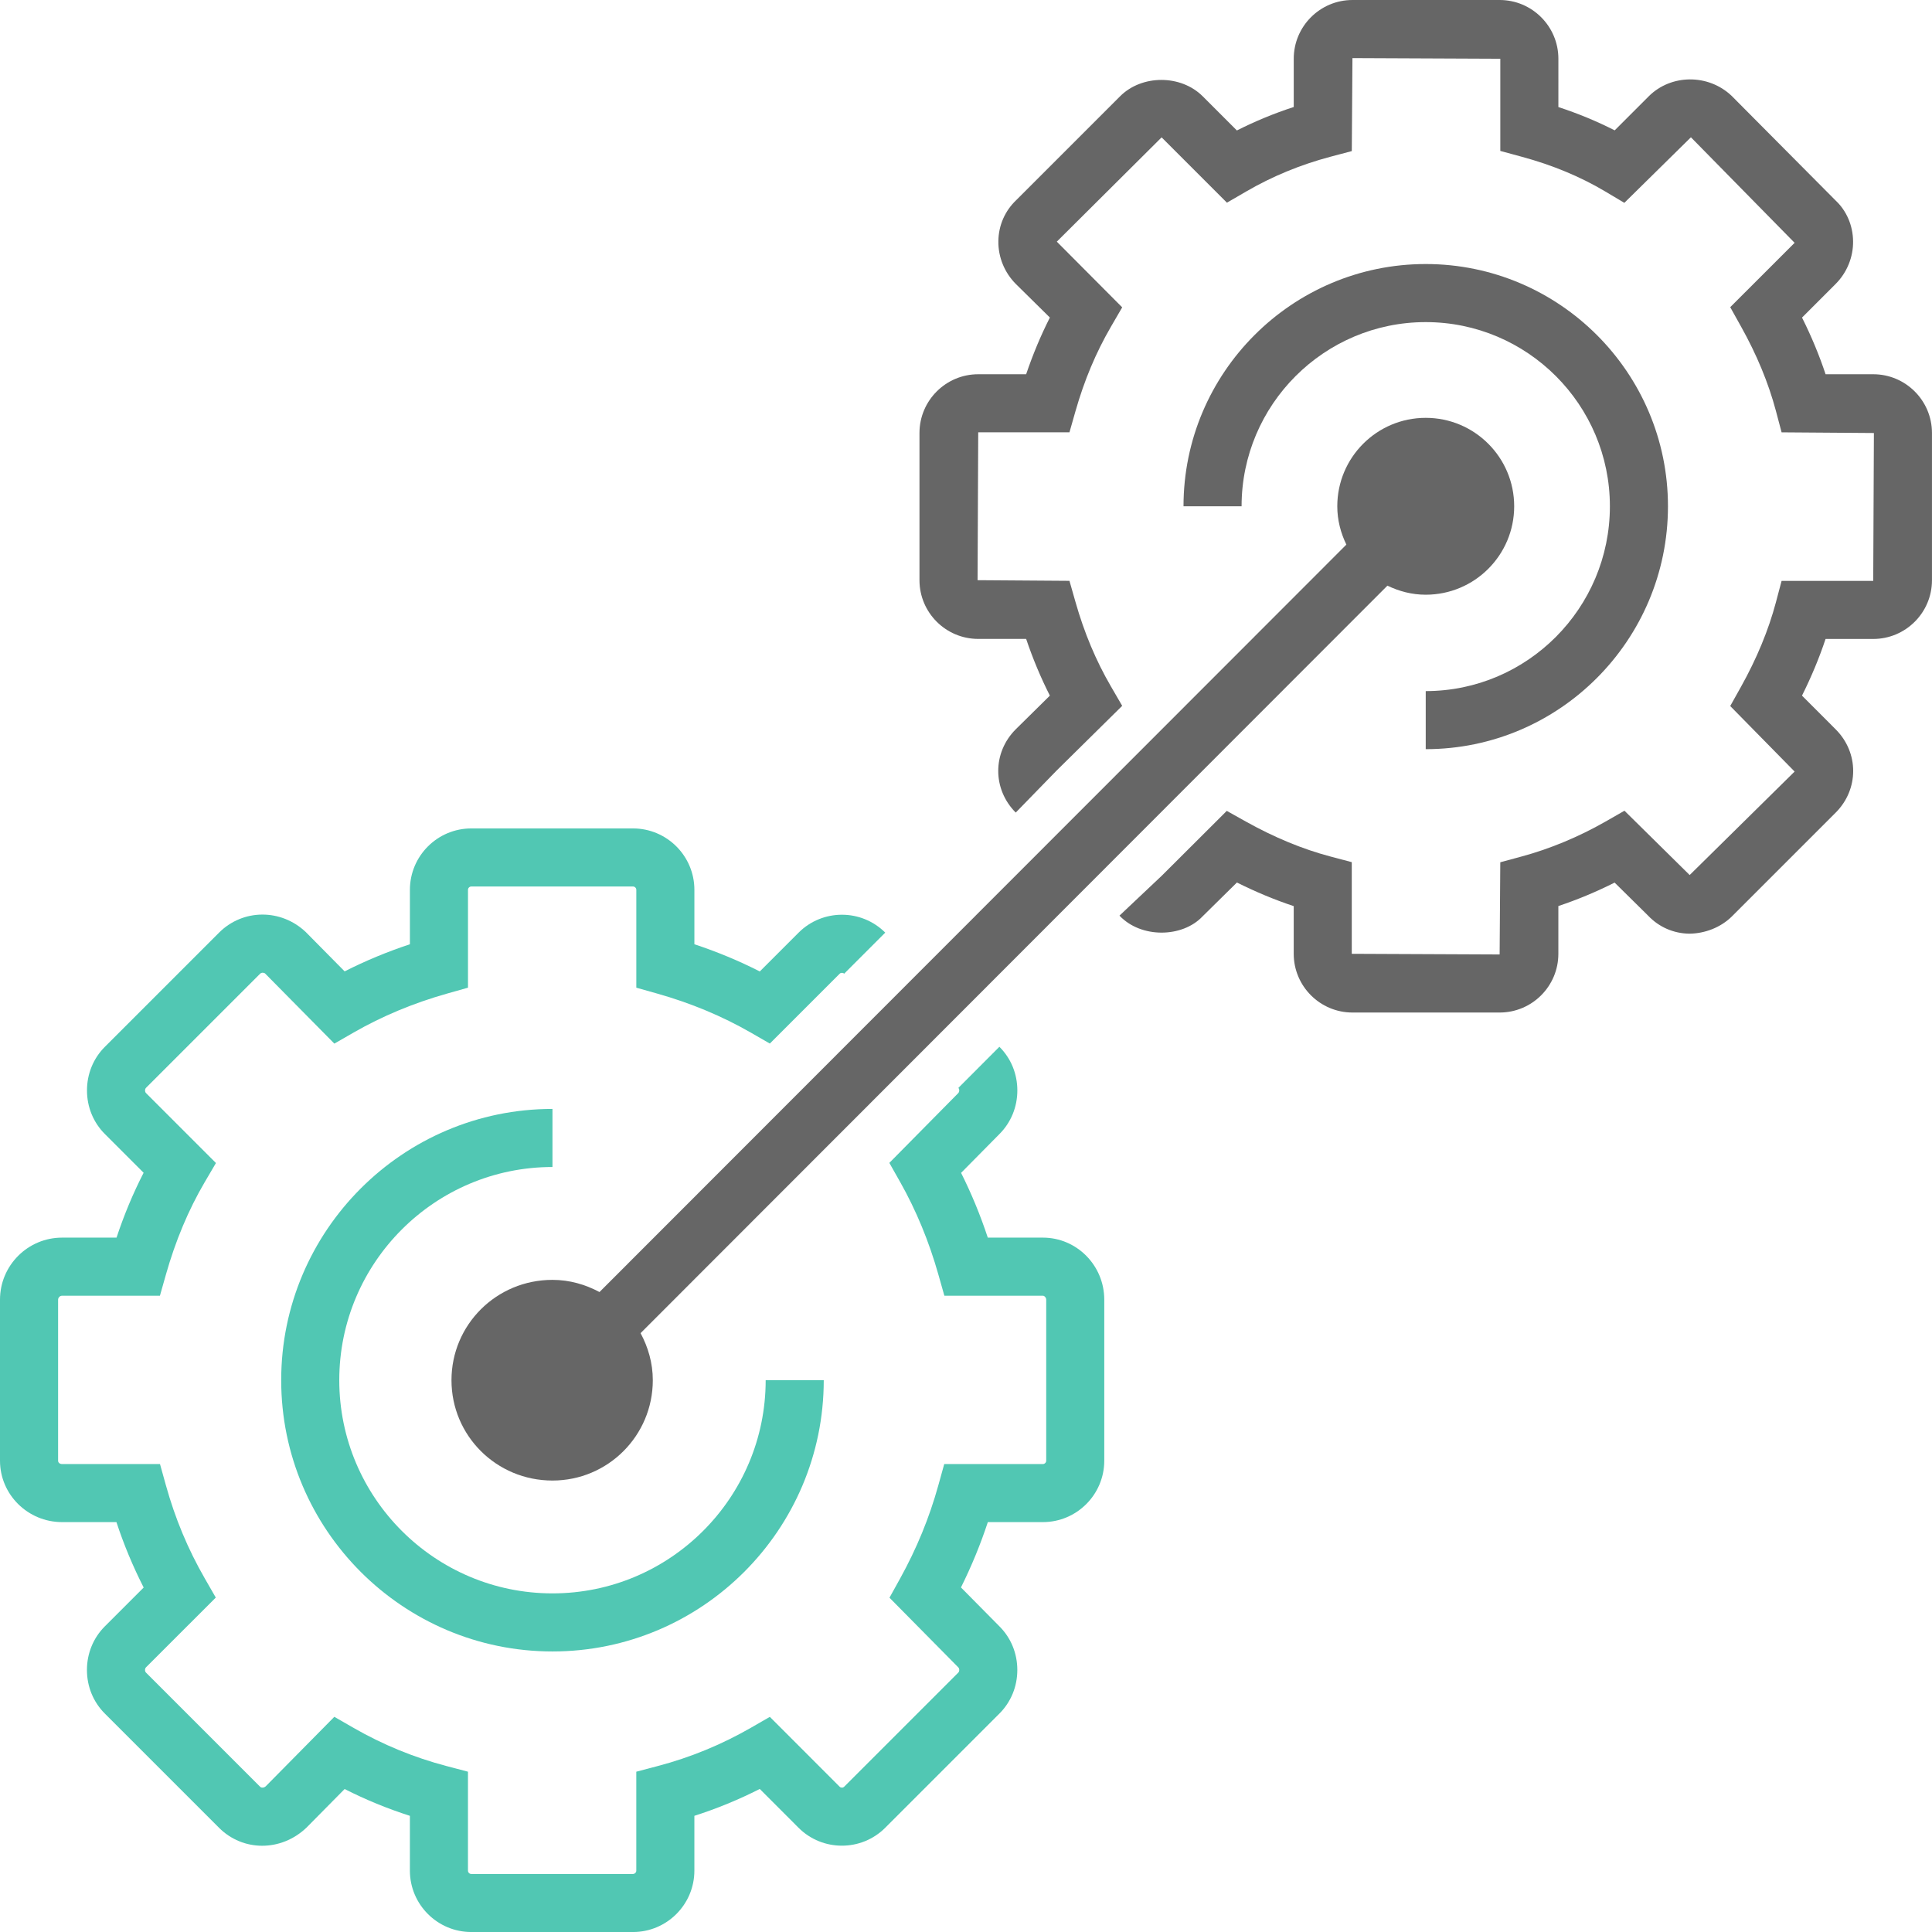
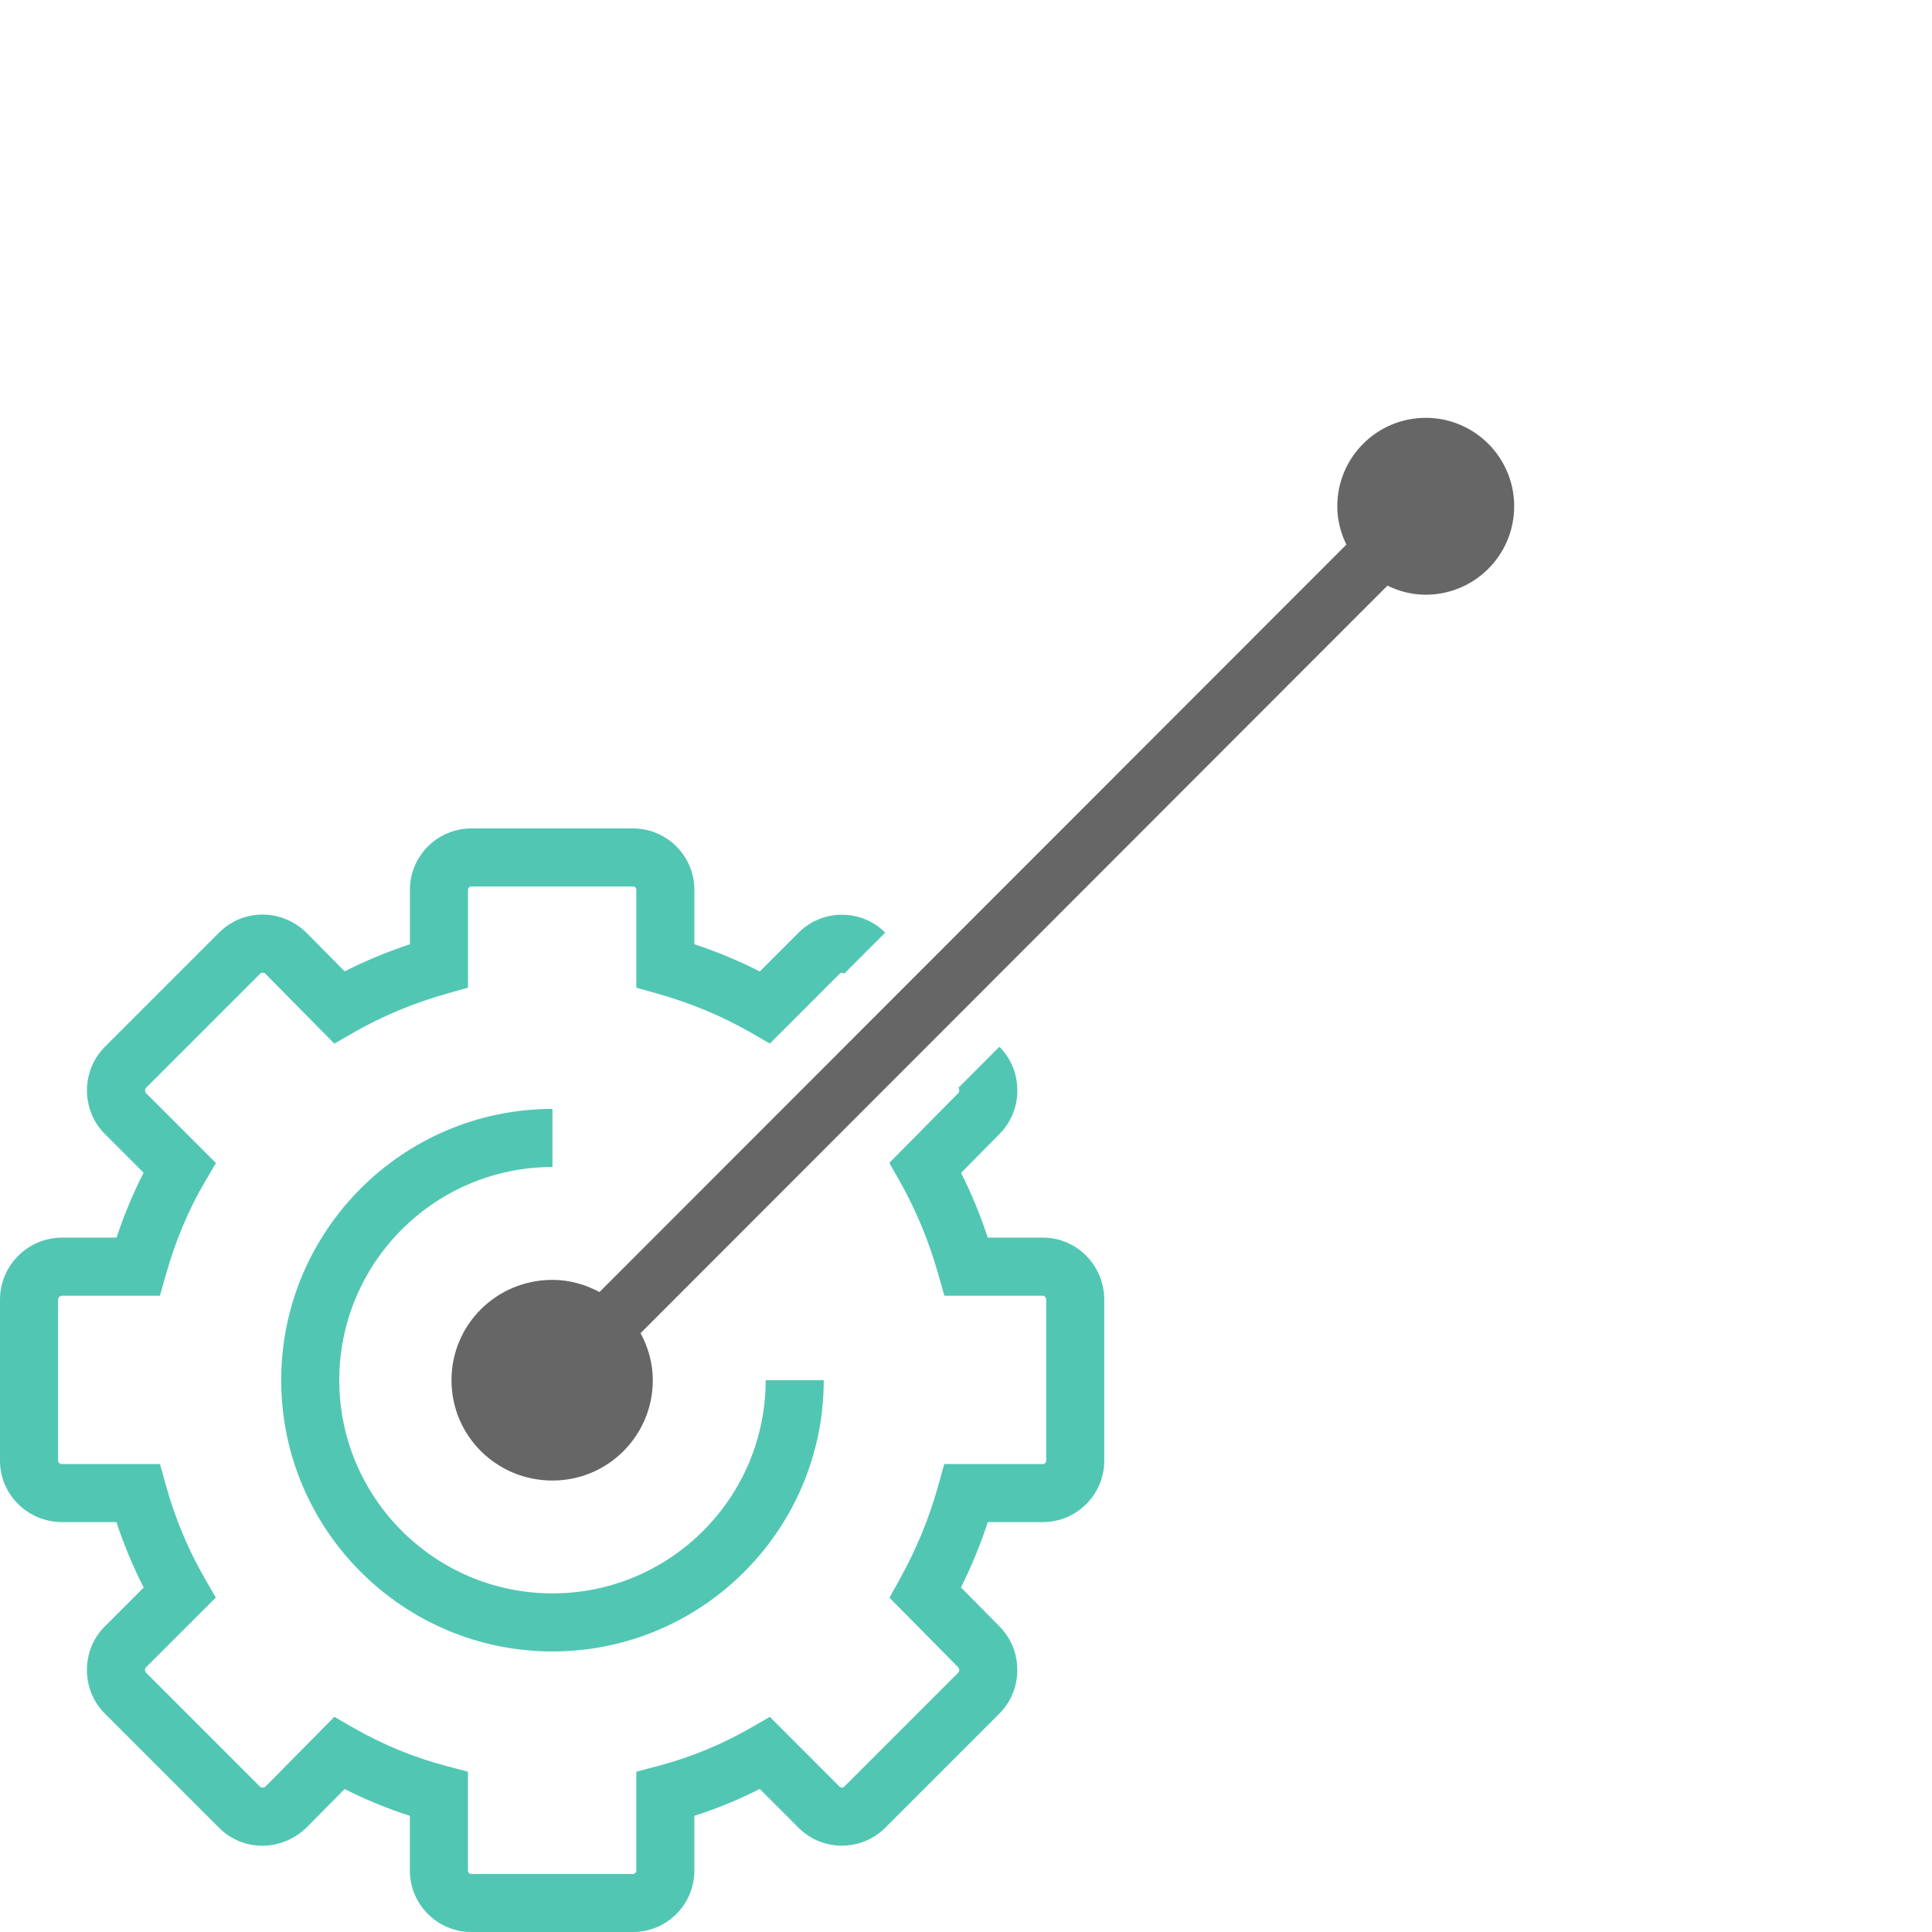
<svg xmlns="http://www.w3.org/2000/svg" version="1.1" id="Layer_1" x="0px" y="0px" width="82.97px" height="82.97px" viewBox="0 0 82.97 82.97" enable-background="new 0 0 82.97 82.97" xml:space="preserve">
  <g>
    <g>
      <path fill="#51C7B3" d="M44.788,53.15h-2.367c-0.32-0.968-0.704-1.897-1.147-2.781l1.646-1.666c0.496-0.496,0.77-1.162,0.77-1.874    c0-0.713-0.273-1.379-0.771-1.875l-1.762,1.766c0.052,0.052,0.051,0.168-0.006,0.225l-2.958,2.995l0.463,0.819    c0.688,1.218,1.241,2.556,1.643,3.978l0.257,0.908h4.232c0.063,0,0.142,0.08,0.142,0.17v6.917c0,0.075-0.066,0.142-0.142,0.142    H40.55l-0.253,0.913c-0.388,1.396-0.926,2.708-1.646,4.011l-0.452,0.816l2.957,2.993c0.052,0.052,0.053,0.168,0,0.221    l-4.903,4.903c-0.053,0.053-0.144,0.051-0.192,0.001l-3-3.001l-0.829,0.477c-1.247,0.716-2.584,1.266-3.977,1.633l-0.929,0.245    v4.249c0,0.077-0.065,0.143-0.142,0.143h-6.945c-0.077,0-0.142-0.065-0.142-0.143v-4.249l-0.929-0.245    c-1.393-0.367-2.73-0.917-3.977-1.633l-0.833-0.479l-2.943,2.981c-0.074,0.07-0.184,0.081-0.244,0.022l-4.904-4.905    c-0.052-0.052-0.051-0.168,0-0.22l3-2.999l-0.476-0.828c-0.725-1.262-1.269-2.567-1.666-3.993l-0.254-0.913H2.665    c-0.097,0-0.17-0.061-0.17-0.142v-6.917c0-0.08,0.07-0.17,0.17-0.17h4.203l0.257-0.907c0.41-1.448,0.968-2.78,1.661-3.961    l0.488-0.831l-3.005-3.006c-0.052-0.052-0.053-0.168,0-0.221l4.904-4.904c0.06-0.059,0.168-0.049,0.215-0.005l2.971,3.008    l0.833-0.479c1.218-0.699,2.563-1.261,3.999-1.667l0.907-0.256v-4.203c0-0.077,0.065-0.142,0.142-0.142h6.945    c0.077,0,0.142,0.065,0.142,0.142v4.203l0.907,0.256c1.436,0.406,2.781,0.968,3.999,1.667l0.828,0.477l3-3    c0.052-0.051,0.141-0.051,0.192,0l1.764-1.764c-1.025-1.025-2.694-1.025-3.72,0l-1.667,1.667c-0.89-0.453-1.83-0.844-2.809-1.168    v-2.338c0-1.454-1.183-2.636-2.636-2.636h-6.945c-1.454,0-2.636,1.183-2.636,2.636v2.338c-0.977,0.324-1.915,0.713-2.803,1.165    l-1.667-1.687c-1.065-1.012-2.701-1.001-3.725,0.022l-4.903,4.903c-0.497,0.496-0.77,1.162-0.77,1.875    c0,0.712,0.273,1.378,0.77,1.874l1.662,1.662c-0.449,0.873-0.838,1.805-1.163,2.785H2.665C1.195,53.15,0,54.345,0,55.814v6.917    c0,1.453,1.195,2.636,2.665,2.636H5c0.319,0.969,0.711,1.909,1.17,2.809l-1.667,1.667c-0.496,0.496-0.769,1.162-0.769,1.874    c0,0.713,0.273,1.379,0.77,1.874l4.904,4.905c1.023,1.022,2.66,1.034,3.753-0.007L14.8,76.83c0.902,0.458,1.839,0.843,2.803,1.151    v2.353c0,1.454,1.183,2.637,2.636,2.637h6.945c1.454,0,2.636-1.183,2.636-2.637v-2.353c0.966-0.309,1.905-0.695,2.808-1.154    l1.668,1.669c1.024,1.022,2.693,1.024,3.719-0.001l4.903-4.903c0.497-0.496,0.771-1.162,0.771-1.875    c0-0.712-0.273-1.378-0.764-1.869l-1.656-1.675c0.454-0.913,0.84-1.852,1.154-2.806h2.364c1.453,0,2.636-1.183,2.636-2.636v-6.917    C47.423,54.345,46.241,53.15,44.788,53.15z" />
      <path fill="#51C7B3" d="M23.726,50.117v-2.494c-6.424,0-11.65,5.226-11.65,11.649s5.226,11.65,11.65,11.65    c6.424,0,11.65-5.227,11.65-11.65h-2.494c0,5.049-4.107,9.156-9.156,9.156c-5.049,0-9.156-4.107-9.156-9.156    C14.57,54.224,18.677,50.117,23.726,50.117z" />
    </g>
    <g>
-       <path fill="#666666" d="M80.447,16.072H78.4c-0.269-0.809-0.606-1.623-1.012-2.434l1.447-1.447    c0.484-0.485,0.756-1.154,0.746-1.835c-0.009-0.677-0.283-1.305-0.744-1.739L74.359,4.11c-1.001-0.943-2.595-0.931-3.553,0.025    l-1.463,1.463c-0.759-0.387-1.567-0.722-2.418-1V2.522C66.925,1.131,65.793,0,64.403,0h-6.321c-1.391,0-2.522,1.131-2.522,2.522    v2.073C54.716,4.87,53.9,5.207,53.118,5.603l-1.467-1.467c-0.938-0.938-2.614-0.938-3.55,0L43.647,8.59    c-0.489,0.462-0.764,1.089-0.772,1.767c-0.01,0.681,0.262,1.35,0.753,1.841l1.459,1.439c-0.391,0.771-0.73,1.584-1.019,2.435    h-2.059c-1.391,0-2.522,1.132-2.522,2.523v6.321c0,1.391,1.131,2.522,2.522,2.522h2.059c0.287,0.85,0.628,1.665,1.019,2.436    l-1.465,1.445c-1.003,1.002-1.003,2.574-0.001,3.577l1.759-1.808l2.813-2.776l-0.485-0.835c-0.645-1.11-1.143-2.297-1.522-3.628    l-0.258-0.905l-3.946-0.028l0.028-6.35h3.918l0.258-0.905c0.38-1.332,0.878-2.518,1.522-3.627l0.485-0.835l-2.808-2.821    l4.501-4.479l2.805,2.805l0.83-0.482c1.116-0.649,2.329-1.149,3.605-1.488l0.927-0.246l0.028-3.993l6.35,0.028v3.959l0.921,0.25    c1.314,0.355,2.516,0.855,3.572,1.483l0.834,0.496l2.859-2.815l4.453,4.532l-2.765,2.764l0.46,0.824    c0.68,1.216,1.184,2.435,1.5,3.624l0.246,0.927l3.964,0.029l-0.029,6.35h-3.935l-0.246,0.927c-0.316,1.188-0.82,2.407-1.5,3.625    l-0.46,0.823l2.765,2.814l-4.507,4.444l-2.8-2.762l-0.821,0.47c-1.137,0.649-2.378,1.167-3.59,1.494l-0.922,0.25l-0.028,3.959    l-6.35-0.028v-3.936l-0.928-0.246c-1.187-0.314-2.405-0.819-3.623-1.499l-0.817-0.457L49.89,37.61l-1.814,1.712    c0.928,0.983,2.703,0.952,3.568,0.032l1.476-1.455c0.813,0.407,1.629,0.746,2.439,1.014v2.048c0,1.391,1.132,2.522,2.522,2.522    h6.321c1.391,0,2.522-1.131,2.522-2.522v-2.051c0.816-0.272,1.632-0.612,2.416-1.007l1.44,1.421    c0.462,0.489,1.09,0.763,1.767,0.773c0.666-0.007,1.351-0.264,1.836-0.748l4.451-4.451c1.002-1.003,1.002-2.575-0.001-3.577    l-1.446-1.447c0.405-0.812,0.744-1.625,1.012-2.434h2.047c1.392,0,2.523-1.131,2.523-2.522v-6.321    C82.97,17.204,81.838,16.072,80.447,16.072z" />
-       <path fill="#666666" d="M61.228,29.679v2.494c5.736,0,10.403-4.679,10.403-10.431c0-5.736-4.667-10.403-10.403-10.403    s-10.402,4.667-10.402,10.403h2.494c0-4.361,3.548-7.909,7.908-7.909c4.361,0,7.909,3.548,7.909,7.909    C69.137,26.118,65.589,29.679,61.228,29.679z" />
      <path fill="#666666" d="M59.583,25.151c0.5,0.242,1.053,0.389,1.645,0.389c2.098,0,3.799-1.701,3.799-3.798    s-1.701-3.798-3.799-3.798s-3.798,1.701-3.798,3.798c0,0.593,0.147,1.146,0.39,1.646L25.745,55.487    c-0.604-0.323-1.285-0.523-2.019-0.523c-2.41,0-4.337,1.928-4.337,4.309c0,2.382,1.928,4.309,4.337,4.309    c2.381,0,4.309-1.927,4.309-4.309c0-0.735-0.201-1.416-0.525-2.021L59.583,25.151z" />
    </g>
  </g>
</svg>